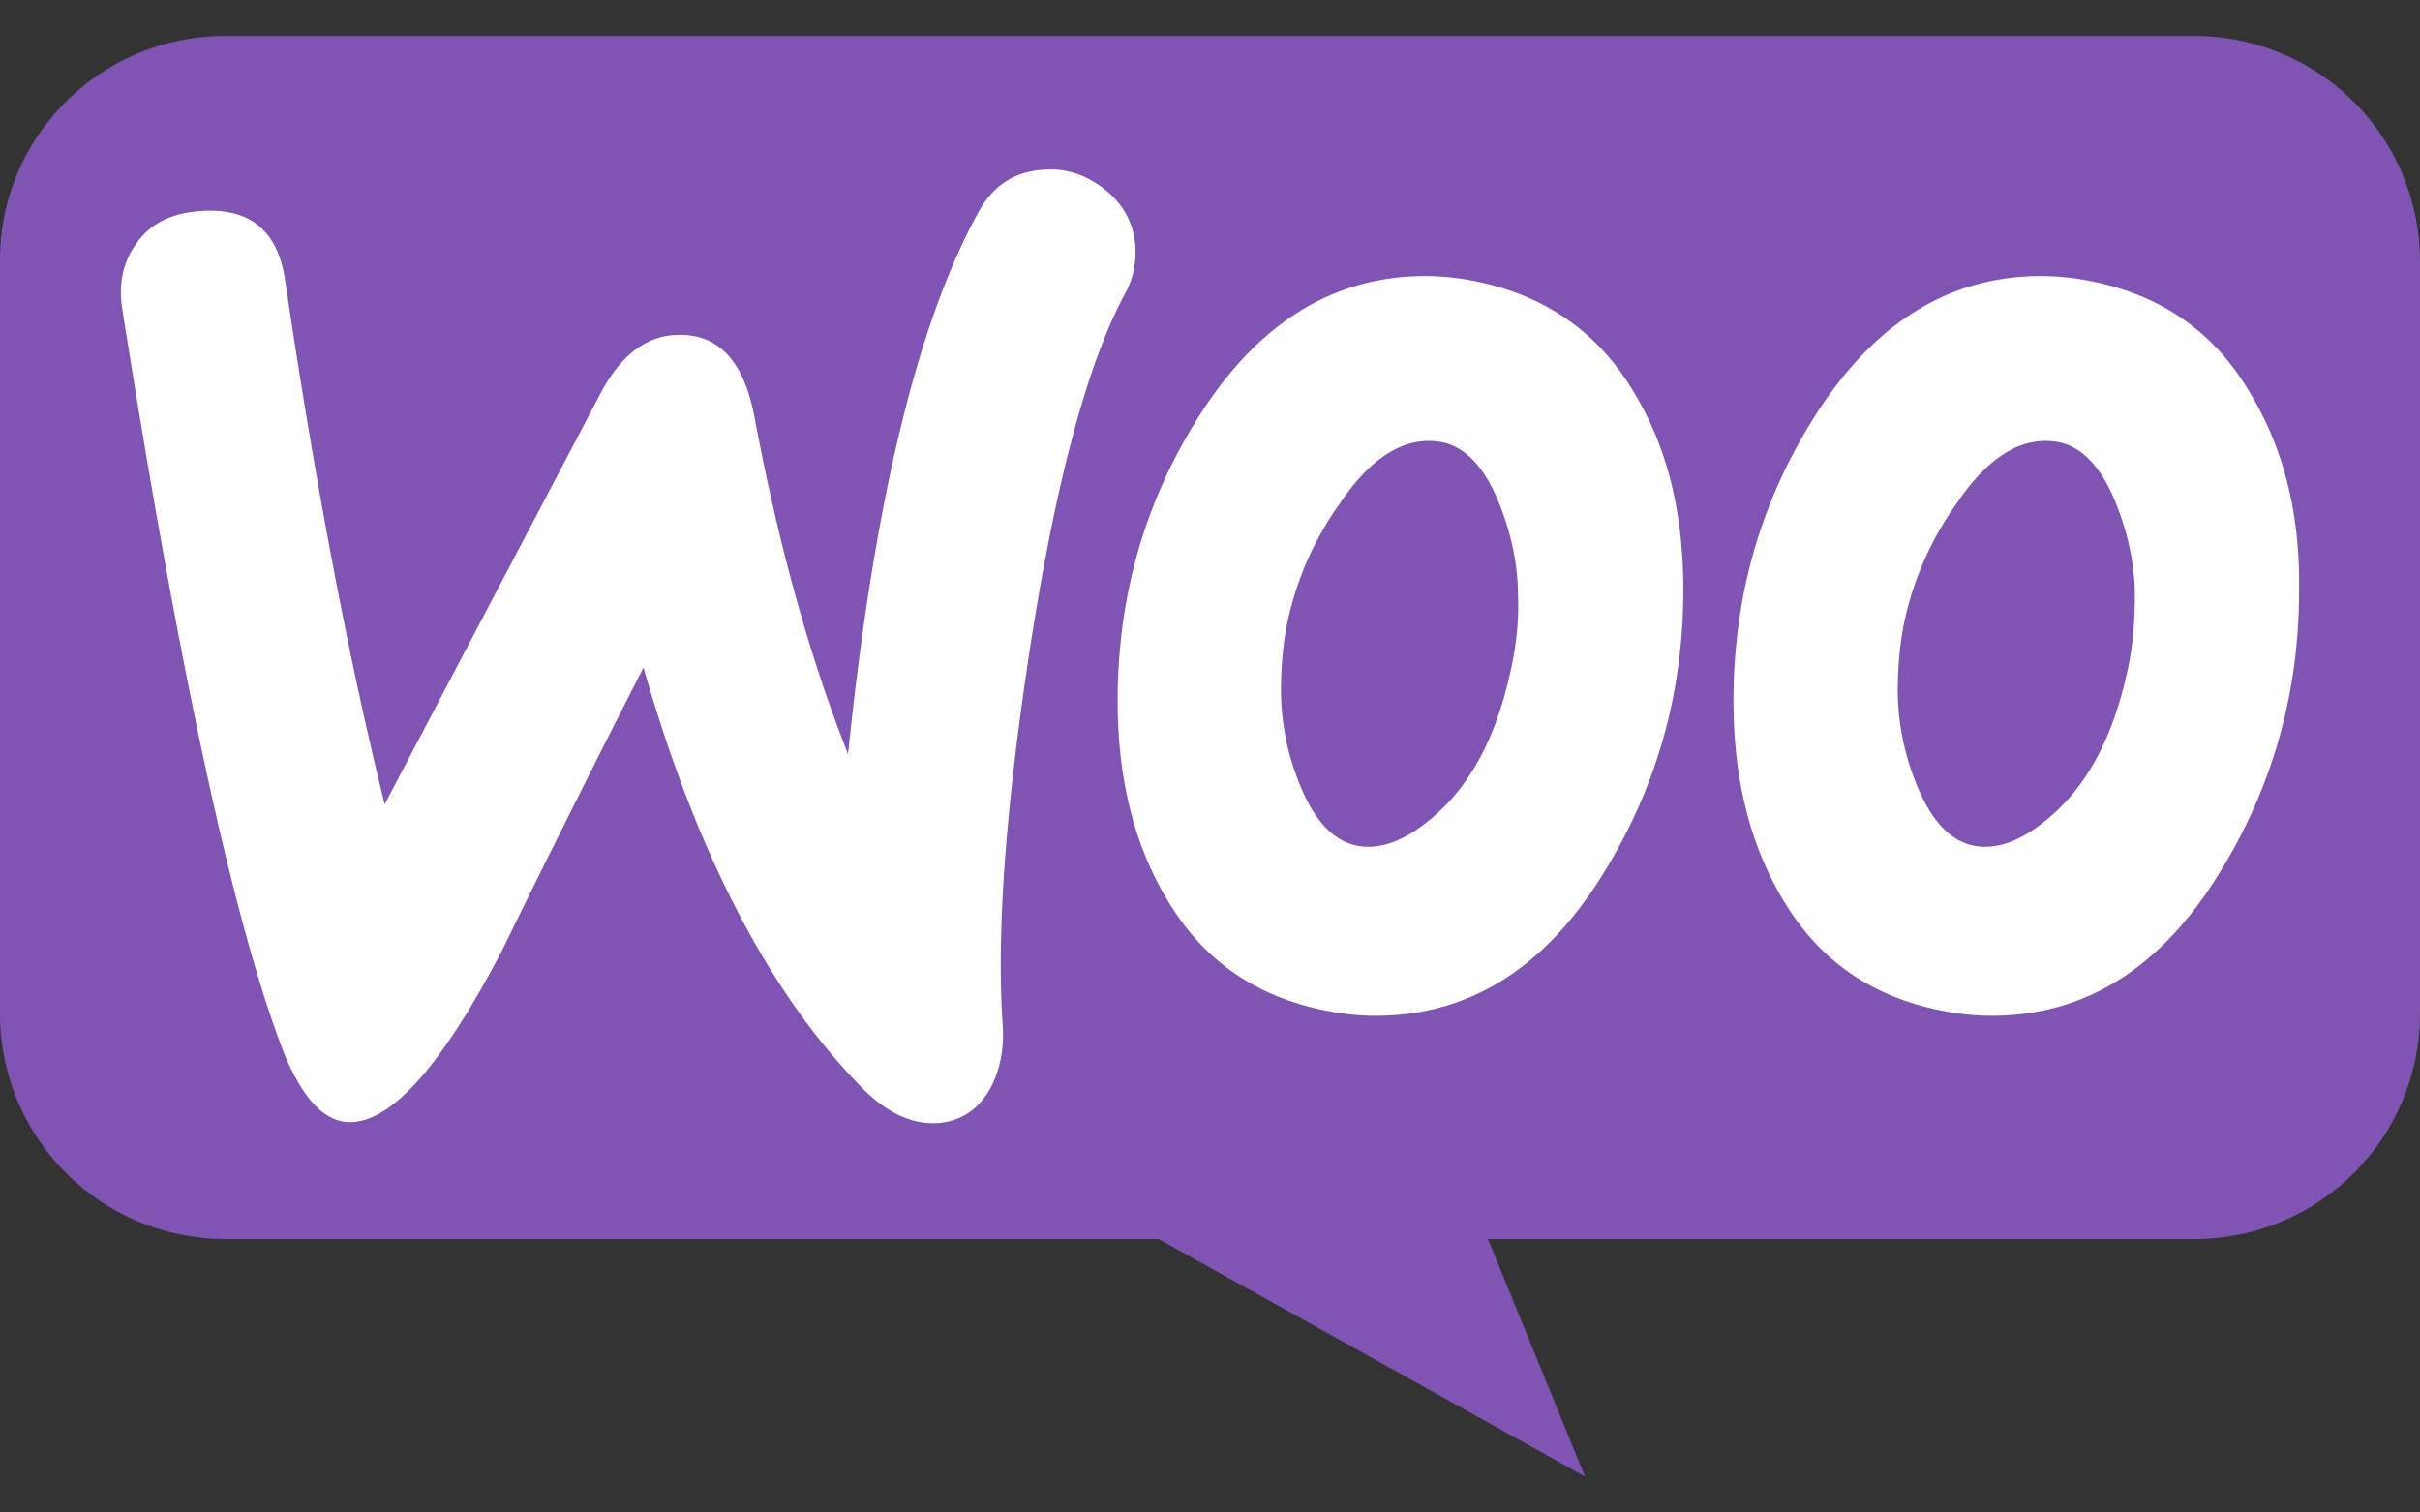
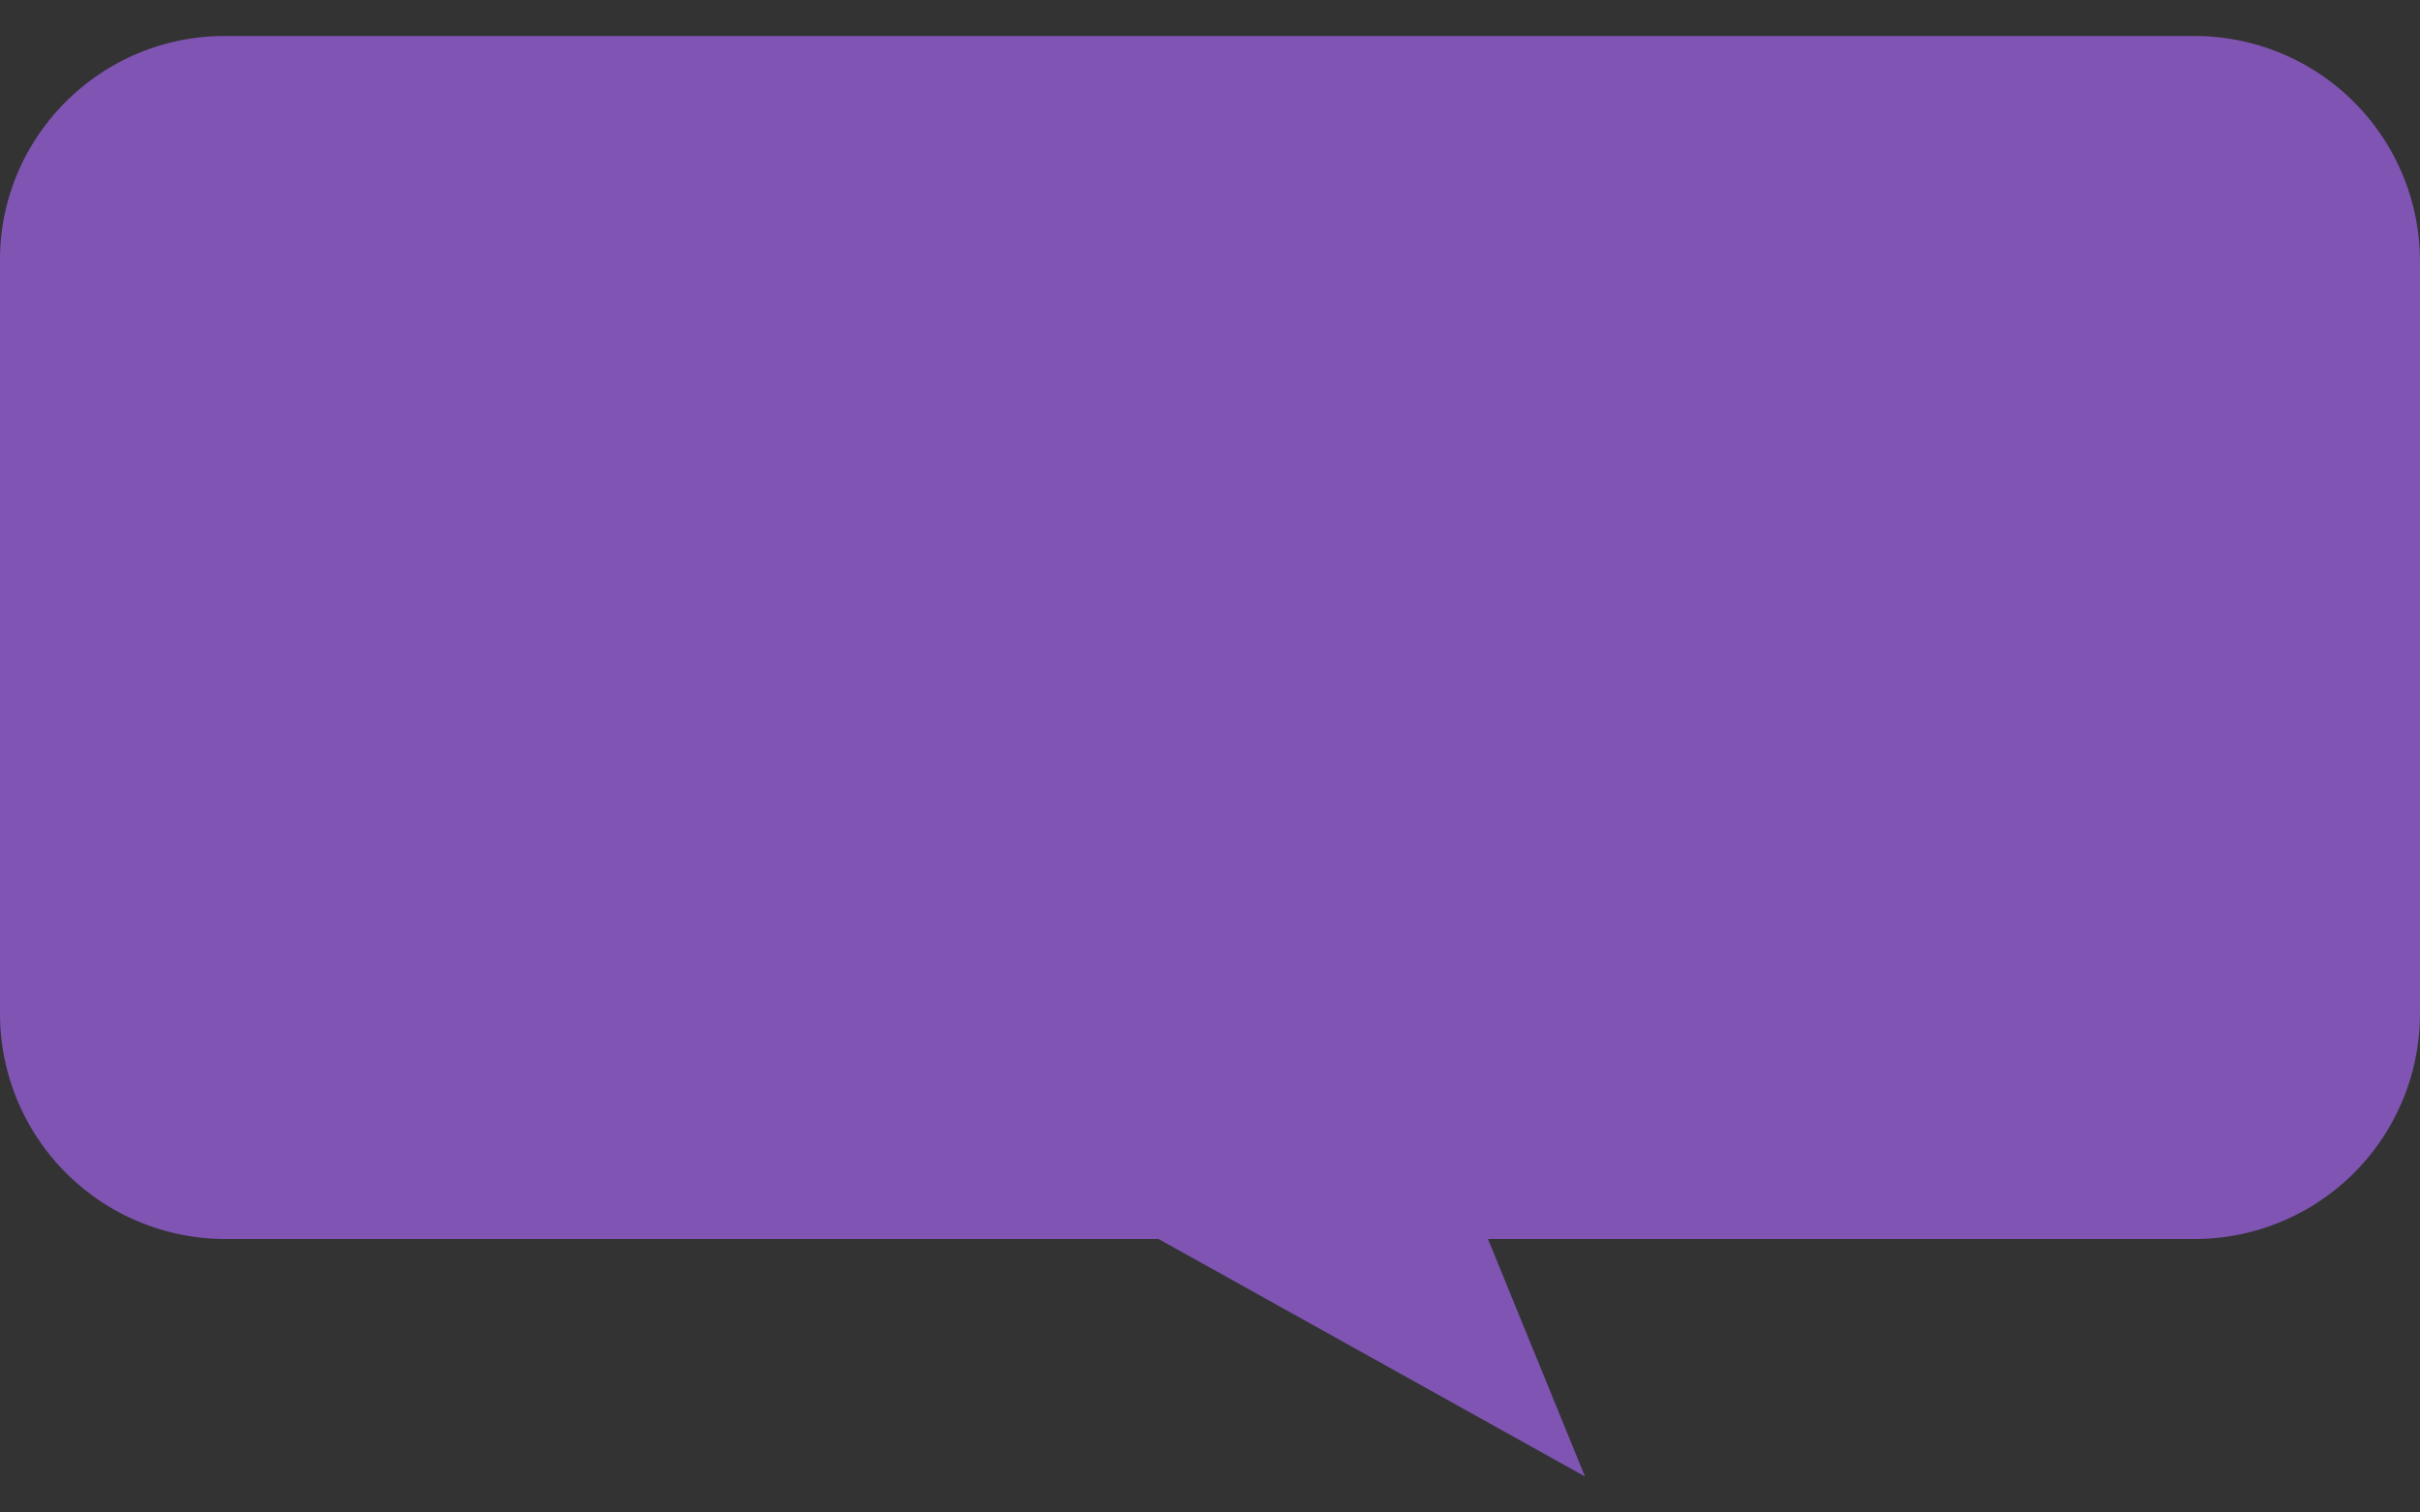
<svg xmlns="http://www.w3.org/2000/svg" width="48" height="30" fill="none">
  <rect width="100%" height="100%" fill="#333333" stroke="none" />
  <path d="M4.455.714h39.07A4.472 4.472 0 0148 5.188v14.914a4.472 4.472 0 01-4.474 4.474H29.514l1.924 4.71-8.458-4.71H4.474A4.472 4.472 0 010 20.102V5.188C-.02 2.735 1.982.714 4.455.714z" fill="#7F54B3" />
-   <path d="M2.733 4.792c.273-.37.683-.566 1.23-.605.995-.078 1.56.39 1.697 1.405.605 4.078 1.268 7.532 1.97 10.361l4.274-8.137c.39-.741.878-1.131 1.463-1.17.859-.059 1.386.488 1.6 1.639.488 2.595 1.113 4.8 1.854 6.673.507-4.956 1.366-8.527 2.576-10.732.293-.546.722-.82 1.288-.858.448-.04.858.097 1.229.39.37.293.566.663.605 1.112.02.351-.04.644-.195.937-.761 1.404-1.386 3.766-1.893 7.043-.488 3.181-.664 5.659-.546 7.435.039.487-.04.917-.235 1.287-.234.43-.585.664-1.034.703-.507.039-1.034-.195-1.541-.722-1.815-1.854-3.259-4.624-4.312-8.312a365.797 365.797 0 00-2.81 5.62c-1.151 2.204-2.127 3.336-2.946 3.394-.527.04-.976-.41-1.366-1.346-.995-2.556-2.068-7.493-3.22-14.81-.078-.507.04-.956.313-1.307zm41.933 3.063c-.703-1.229-1.737-1.97-3.122-2.263a5.122 5.122 0 00-1.054-.117c-1.873 0-3.395.975-4.585 2.927-1.015 1.658-1.522 3.492-1.522 5.502 0 1.502.312 2.79.936 3.863.703 1.23 1.737 1.971 3.122 2.264.371.078.722.117 1.054.117 1.893 0 3.415-.976 4.585-2.927 1.015-1.678 1.522-3.512 1.522-5.522.02-1.522-.312-2.79-.936-3.844zm-2.459 5.405c-.273 1.288-.76 2.244-1.483 2.888-.566.507-1.092.722-1.58.625-.468-.098-.859-.508-1.151-1.269a4.952 4.952 0 01-.352-1.775c0-.488.04-.976.137-1.425a6.31 6.31 0 011.034-2.322c.644-.956 1.327-1.346 2.03-1.21.468.098.858.508 1.15 1.269.235.605.352 1.21.352 1.775 0 .508-.04.995-.137 1.444zm-9.756-5.405c-.702-1.229-1.756-1.97-3.122-2.263a5.12 5.12 0 00-1.053-.117c-1.874 0-3.396.975-4.586 2.927-1.014 1.658-1.522 3.492-1.522 5.502 0 1.502.312 2.79.937 3.863.702 1.23 1.736 1.971 3.122 2.264.37.078.722.117 1.053.117 1.893 0 3.415-.976 4.586-2.927 1.014-1.678 1.522-3.512 1.522-5.522 0-1.522-.313-2.79-.937-3.844zm-2.478 5.405c-.273 1.288-.761 2.244-1.483 2.888-.566.507-1.093.722-1.58.625-.469-.098-.859-.508-1.152-1.269a4.953 4.953 0 01-.35-1.775c0-.488.038-.976.136-1.425a6.31 6.31 0 011.034-2.322c.644-.956 1.327-1.346 2.03-1.21.468.098.858.508 1.15 1.269.235.605.352 1.21.352 1.775.02.508-.04.995-.137 1.444z" fill="#fff" />
</svg>